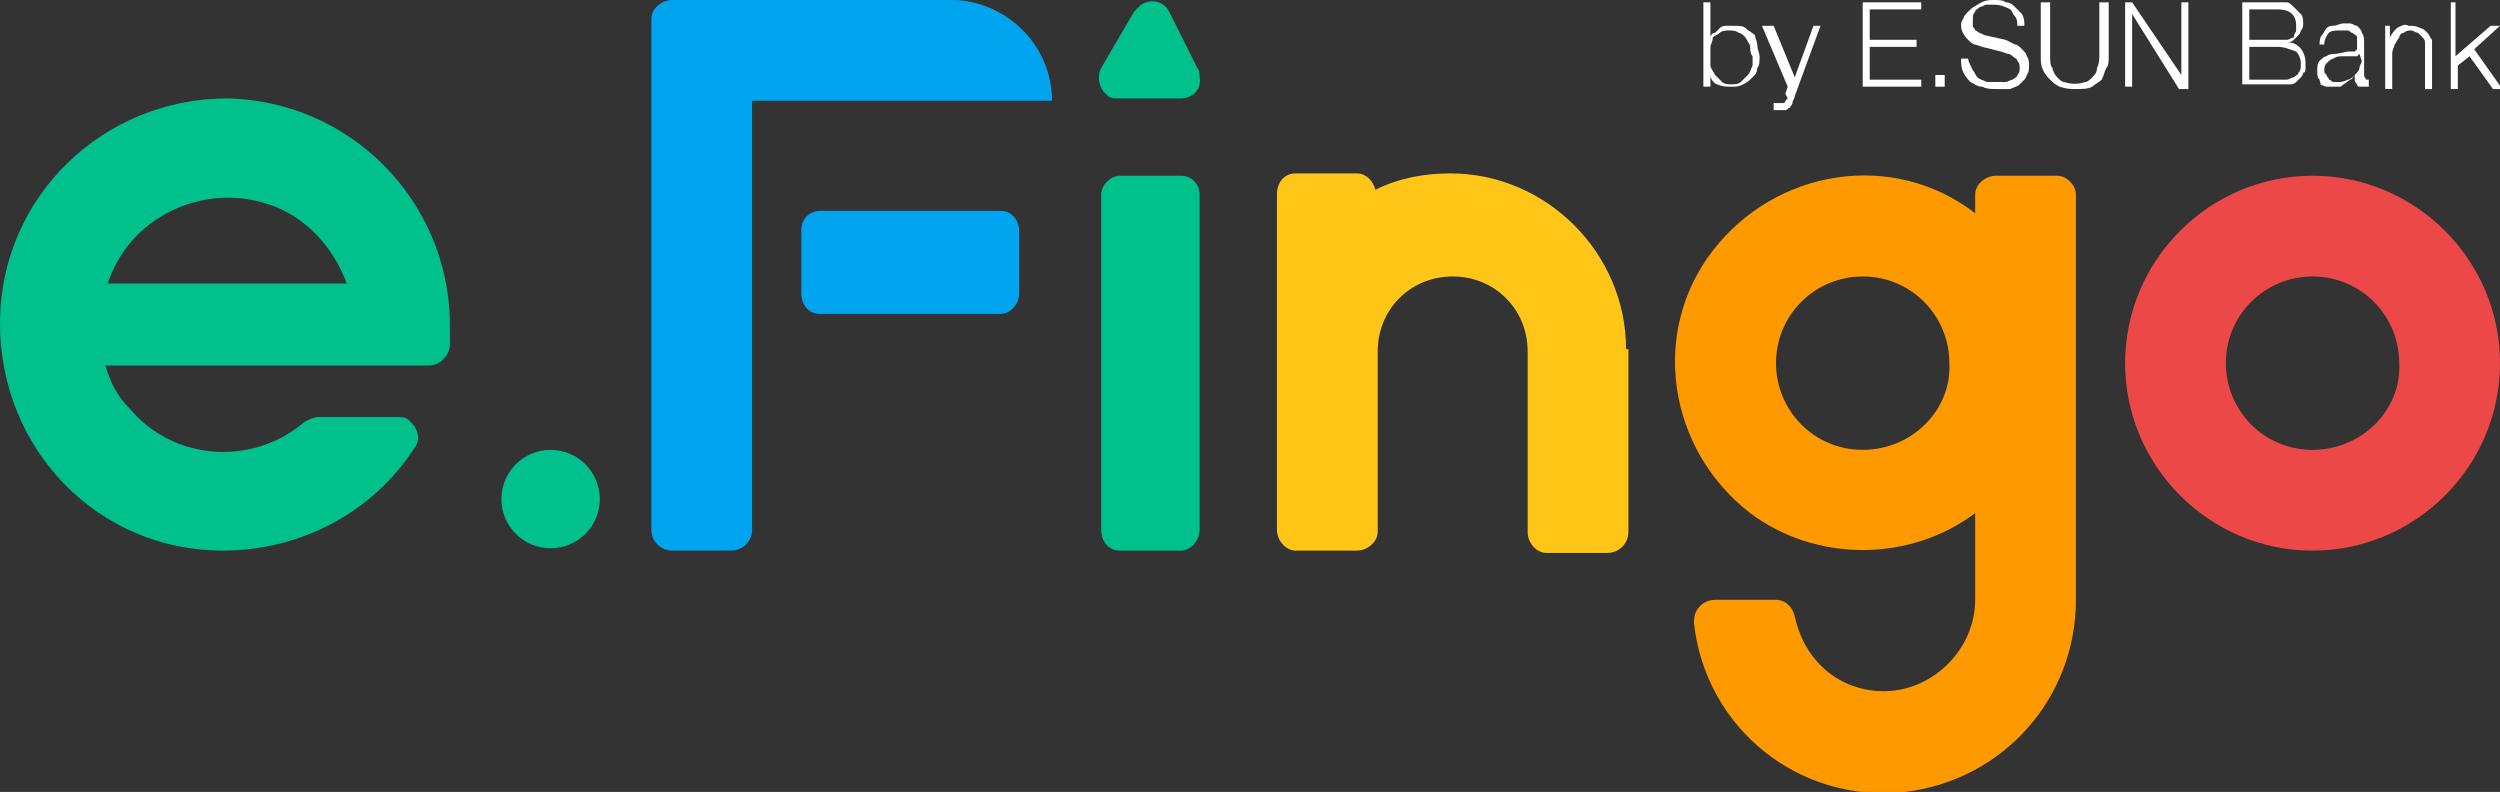
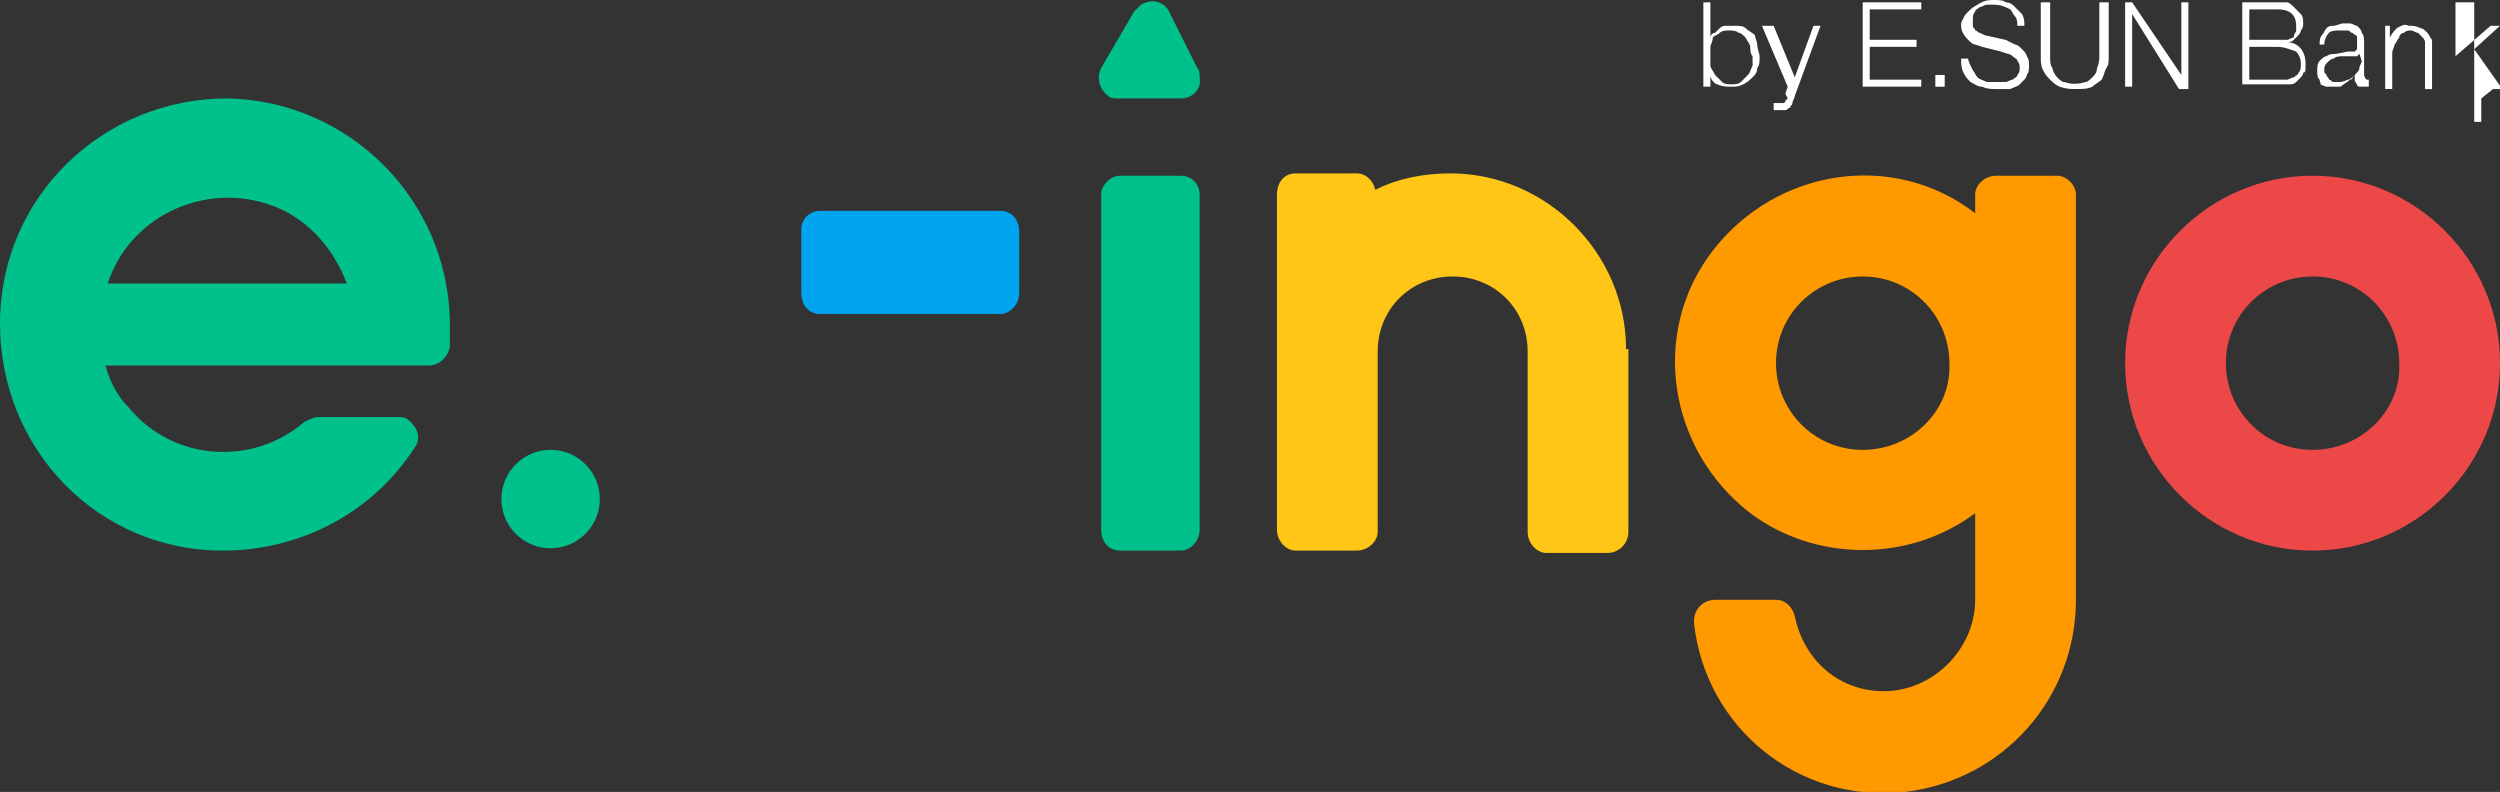
<svg xmlns="http://www.w3.org/2000/svg" version="1.1" id="圖層_1" x="0px" y="0px" viewBox="0 0 106.7 33.8" style="enable-background:new 0 0 106.7 33.8;" xml:space="preserve">
  <rect x="0" y="0" width="106.7" height="33.8" fill="#333333" stroke="none" />
  <style type="text/css">
	.st0{fill:#FFFFFF;}
	.st1{fill:#00A4EF;}
	.st2{fill:#FFC517;}
	.st3{fill:#ED4848;}
	.st4{fill:#00C08B;}
	.st5{fill:#FF9900;}
</style>
  <g id="圖層_2_00000024679935485641654940000010437419657584311733_">
    <g id="表頭尾">
      <path class="st0" d="M73,0.1v1.5l0,0c0-0.1,0.1-0.2,0.2-0.2c0.1-0.1,0.1-0.1,0.2-0.2c0.1-0.1,0.2-0.1,0.3-0.1c0.1,0,0.2,0,0.3,0    c0.2,0,0.4,0,0.5,0.1c0.1,0.1,0.3,0.2,0.4,0.3C74.9,1.6,75,1.8,75,1.9c0,0.2,0.1,0.4,0.1,0.5c0,0.2,0,0.4-0.1,0.5    c0,0.2-0.1,0.3-0.2,0.4c-0.1,0.1-0.2,0.2-0.4,0.3c-0.2,0.1-0.3,0.1-0.5,0.1c-0.2,0-0.4,0-0.6-0.1C73.2,3.6,73,3.4,73,3.2l0,0v0.5    h-0.3V0.1H73z M74.7,2c0-0.1-0.1-0.2-0.2-0.4c-0.1-0.1-0.2-0.2-0.3-0.2c-0.1-0.1-0.3-0.1-0.4-0.1c-0.1,0-0.3,0-0.4,0.1    c-0.1,0.1-0.2,0.1-0.3,0.2C73.1,1.8,73,1.9,73,2c0,0.1,0,0.3,0,0.4c0,0.1,0,0.3,0,0.4c0,0.1,0.1,0.2,0.2,0.4    c0.1,0.1,0.2,0.2,0.3,0.3c0.1,0.1,0.3,0.1,0.4,0.1c0.1,0,0.3,0,0.4-0.1c0.1-0.1,0.2-0.2,0.3-0.3c0.1-0.1,0.1-0.2,0.2-0.4    c0-0.1,0-0.3,0-0.4C74.7,2.3,74.7,2.1,74.7,2z" />
      <path class="st0" d="M75.7,1.1l0.9,2.2l0.8-2.2h0.3l-1.1,3c0,0.1-0.1,0.2-0.1,0.3c0,0.1-0.1,0.1-0.1,0.2c-0.1,0-0.1,0.1-0.2,0.1    c-0.1,0-0.2,0-0.2,0h-0.2h-0.1V4.4h0.1h0.1c0.1,0,0.1,0,0.2,0c0,0,0.1,0,0.1-0.1c0,0,0.1-0.1,0.1-0.1L76.2,4l0.1-0.3l-1.1-2.6    H75.7z" />
      <path class="st0" d="M82,0.1v0.3h-2.2v1.3h2V2h-2v1.4H82v0.3h-2.5V0.1H82z" />
      <path class="st0" d="M82.6,3.2h0.4v0.5h-0.4V3.2z" />
      <path class="st0" d="M84.2,3c0.1,0.1,0.1,0.2,0.2,0.3c0.1,0.1,0.2,0.1,0.4,0.2c0.2,0,0.3,0,0.5,0c0.1,0,0.2,0,0.3,0    c0.1,0,0.2-0.1,0.3-0.1c0.1-0.1,0.2-0.1,0.2-0.2c0.1-0.1,0.1-0.2,0.1-0.3c0-0.1,0-0.2-0.1-0.3c0-0.1-0.1-0.1-0.2-0.2    c-0.1-0.1-0.2-0.1-0.2-0.1l-0.3-0.1l-0.8-0.2l-0.3-0.1c-0.1,0-0.2-0.1-0.3-0.2c-0.2-0.2-0.3-0.4-0.3-0.6c0-0.1,0-0.2,0.1-0.3    c0-0.1,0.1-0.2,0.2-0.3c0.1-0.1,0.2-0.2,0.4-0.3C84.7,0,84.9,0,85.1,0c0.2,0,0.4,0,0.5,0.1c0.2,0,0.3,0.1,0.4,0.2    c0.1,0.1,0.2,0.2,0.3,0.3c0.1,0.2,0.1,0.3,0.1,0.5h-0.3c0-0.1,0-0.3-0.1-0.4c-0.1-0.1-0.1-0.2-0.2-0.3c-0.2-0.1-0.4-0.2-0.7-0.2    c-0.1,0-0.2,0-0.3,0c-0.1,0-0.2,0.1-0.3,0.1c-0.1,0.1-0.2,0.1-0.2,0.2c-0.1,0.1-0.1,0.2-0.1,0.4c0,0.1,0,0.2,0,0.2    c0,0.1,0.1,0.1,0.1,0.2c0.1,0,0.1,0.1,0.2,0.1l0.2,0.1l0.9,0.2L86,1.9c0.1,0,0.2,0.1,0.3,0.2c0.1,0.1,0.2,0.2,0.2,0.3    c0.1,0.1,0.1,0.3,0.1,0.4c0,0.1,0,0.3-0.1,0.4c0,0.1-0.1,0.2-0.1,0.2c-0.1,0.1-0.2,0.2-0.2,0.2c-0.1,0.1-0.2,0.1-0.4,0.2    c-0.2,0-0.4,0-0.6,0c-0.2,0-0.4,0-0.6-0.1c-0.2,0-0.3-0.1-0.5-0.2c-0.1-0.1-0.2-0.2-0.3-0.4c-0.1-0.2-0.1-0.4-0.1-0.6H84    C84,2.6,84.1,2.8,84.2,3z" />
      <path class="st0" d="M87.5,0.1v2.3c0,0.2,0,0.4,0.1,0.5c0,0.1,0.1,0.3,0.2,0.4c0.1,0.1,0.2,0.2,0.3,0.2c0.3,0.1,0.6,0.1,0.9,0    c0.1,0,0.2-0.1,0.3-0.2c0.1-0.1,0.2-0.2,0.2-0.4c0.1-0.2,0.1-0.4,0.1-0.5V0.1H90v2.3c0,0.2,0,0.4-0.1,0.5    c-0.1,0.2-0.1,0.3-0.2,0.5c-0.1,0.1-0.3,0.2-0.4,0.3c-0.2,0.1-0.4,0.1-0.7,0.1c-0.2,0-0.4,0-0.7-0.1c-0.2-0.1-0.3-0.2-0.4-0.3    c-0.1-0.1-0.2-0.2-0.3-0.4c-0.1-0.2-0.1-0.4-0.1-0.5V0.1H87.5z" />
      <path class="st0" d="M91,0.1l2.1,3.1l0,0V0.1h0.3v3.7h-0.4L91,0.6l0,0v3.1h-0.3V0.1H91z" />
      <path class="st0" d="M97.2,0.1c0.1,0,0.3,0,0.4,0c0.1,0,0.2,0.1,0.3,0.2c0.1,0.1,0.2,0.2,0.3,0.3c0.1,0.1,0.1,0.3,0.1,0.4    c0,0.1,0,0.2-0.1,0.3c0,0.1-0.1,0.2-0.1,0.2c-0.1,0.1-0.1,0.1-0.2,0.2c-0.1,0.1-0.2,0.1-0.3,0.1l0,0c0.5,0,0.8,0.4,0.8,0.9    c0,0.1,0,0.1,0,0.2c0,0.1,0,0.2-0.1,0.2c0,0.1-0.1,0.2-0.1,0.2c-0.1,0.1-0.1,0.1-0.2,0.2c-0.1,0.1-0.2,0.1-0.3,0.1    c-0.2,0-0.3,0-0.5,0h-1.5V0.1H97.2z M97.2,1.7c0.1,0,0.2,0,0.4,0c0.1,0,0.2-0.1,0.3-0.1C97.9,1.4,98,1.4,98,1.3c0-0.1,0-0.2,0-0.2    c0-0.5-0.3-0.7-0.8-0.7H96v1.3L97.2,1.7z M97.2,3.4c0.1,0,0.2,0,0.4,0c0.1,0,0.2-0.1,0.3-0.1c0.1-0.1,0.2-0.1,0.2-0.2    c0.1-0.1,0.1-0.2,0.1-0.4c0-0.2-0.1-0.4-0.2-0.5C97.7,2.1,97.5,2,97.2,2H96v1.4H97.2z" />
      <path class="st0" d="M99.1,1.5c0.1-0.1,0.1-0.2,0.2-0.3c0.1-0.1,0.2-0.1,0.3-0.1c0.1,0,0.3-0.1,0.4-0.1c0.1,0,0.2,0,0.3,0    c0.1,0,0.2,0.1,0.3,0.1c0.1,0.1,0.2,0.2,0.2,0.3c0.1,0.1,0.1,0.3,0.1,0.4v1.4c0,0.1,0.1,0.2,0.1,0.2c0,0,0,0,0,0h0.1v0.3h-0.1    h-0.1c-0.1,0-0.1,0-0.2,0c0,0-0.1,0-0.1-0.1c0,0-0.1-0.1-0.1-0.2c0-0.1,0-0.1,0-0.2l0,0c-0.1,0.1-0.1,0.2-0.2,0.2    c-0.1,0.1-0.3,0.2-0.4,0.3c-0.1,0-0.2,0-0.3,0c-0.1,0-0.2,0-0.3,0c-0.1,0-0.2-0.1-0.3-0.1C99.1,3.6,99,3.5,99,3.4    c-0.1-0.1-0.1-0.2-0.1-0.4c0-0.1,0-0.3,0.1-0.4c0.1-0.1,0.2-0.2,0.3-0.2c0.1-0.1,0.3-0.1,0.4-0.1l0.5-0.1h0.2l0.1,0    c0,0,0.1-0.1,0.1-0.1c0-0.1,0-0.1,0-0.2c0-0.1,0-0.2,0-0.3c0-0.1-0.1-0.1-0.2-0.2c-0.1,0-0.1-0.1-0.2-0.1c-0.1,0-0.2,0-0.3,0    c-0.2,0-0.4,0-0.5,0.1c-0.1,0.1-0.2,0.3-0.2,0.5H99C99,1.8,99,1.6,99.1,1.5z M100.7,2.3c0,0-0.1,0.1-0.1,0.1h-0.2L100,2.4    c-0.1,0-0.3,0-0.4,0.1c-0.1,0-0.2,0.1-0.3,0.2c-0.1,0.1-0.1,0.2-0.1,0.3c0,0.1,0,0.1,0.1,0.2c0,0.1,0.1,0.1,0.1,0.2    c0.1,0,0.1,0.1,0.2,0.1c0.1,0,0.1,0,0.2,0c0.1,0,0.2,0,0.4-0.1c0.1,0,0.2-0.1,0.3-0.2c0.1-0.1,0.2-0.2,0.2-0.3    c0-0.1,0.1-0.2,0.1-0.3L100.7,2.3L100.7,2.3z" />
      <path class="st0" d="M102,1.1v0.5l0,0c0.1-0.2,0.2-0.3,0.3-0.4c0.2-0.1,0.3-0.2,0.5-0.1c0.2,0,0.3,0,0.5,0.1    c0.1,0,0.2,0.1,0.3,0.2c0.1,0.1,0.1,0.2,0.2,0.3c0,0.1,0,0.3,0,0.4v1.7h-0.3V2.1c0-0.1,0-0.2,0-0.3c0-0.1-0.1-0.2-0.1-0.2    c-0.1-0.1-0.1-0.1-0.2-0.2c-0.1,0-0.2-0.1-0.3-0.1c-0.1,0-0.2,0-0.3,0.1c-0.1,0-0.2,0.1-0.2,0.2c-0.1,0.1-0.1,0.2-0.2,0.3    c0,0.1-0.1,0.2-0.1,0.4v1.5h-0.3V1.1H102z" />
-       <path class="st0" d="M104.8,0.1v2.3l1.5-1.3h0.4l-1.1,1l1.2,1.7h-0.4l-1-1.4l-0.5,0.4v1h-0.3V0.1H104.8z" />
+       <path class="st0" d="M104.8,0.1v2.3l1.5-1.3h0.4l-1.1,1l1.2,1.7h-0.4l-0.5,0.4v1h-0.3V0.1H104.8z" />
      <path class="st1" d="M35,9h7.7c0.5,0,0.8,0.4,0.8,0.9v2.6c0,0.5-0.4,0.9-0.8,0.9H35c-0.5,0-0.8-0.4-0.8-0.9V9.8    C34.2,9.3,34.6,9,35,9z" />
      <path class="st2" d="M69.4,14.9L69.4,14.9L69.4,14.9c0-4.1-3.4-7.5-7.5-7.5c-1.1,0-2.2,0.2-3.2,0.7c-0.1-0.4-0.4-0.7-0.8-0.7h-2.6    c-0.5,0-0.8,0.4-0.8,0.9v14.3c0,0.5,0.4,0.9,0.8,0.9h2.6c0.5,0,0.9-0.4,0.9-0.8c0,0,0,0,0,0v-7.7l0,0c0-1.8,1.4-3.2,3.2-3.2    s3.2,1.4,3.2,3.2v7.7c0,0.5,0.4,0.9,0.8,0.9h2.6c0.5,0,0.9-0.4,0.9-0.9V14.9L69.4,14.9L69.4,14.9z" />
      <path class="st3" d="M98.7,7.5c-4.4,0-8,3.6-8,8s3.6,8,8,8s8-3.6,8-8c0,0,0,0,0,0C106.7,11.1,103.1,7.5,98.7,7.5z M98.7,19.2    c-2.1,0-3.7-1.7-3.7-3.7c0-2.1,1.7-3.7,3.7-3.7c2.1,0,3.7,1.7,3.7,3.7C102.5,17.5,100.8,19.2,98.7,19.2z" />
      <path class="st4" d="M47.8,7.5h2.6c0.5,0,0.8,0.4,0.8,0.8v14.3c0,0.5-0.4,0.9-0.8,0.9h-2.6c-0.5,0-0.8-0.4-0.8-0.9V8.3    C47,7.9,47.4,7.5,47.8,7.5z" />
      <path class="st5" d="M87.8,7.5h-2.6c-0.5,0-0.9,0.4-0.9,0.8c0,0,0,0,0,0v0.8c-3.5-2.7-8.5-1.9-11.2,1.6c-2.7,3.5-1.9,8.5,1.6,11.2    c2.8,2.1,6.8,2.1,9.6,0v3.7c0,2.1-1.8,3.9-3.9,3.9c-1.9,0-3.4-1.3-3.8-3.2c-0.1-0.4-0.4-0.7-0.8-0.7h-2.6c-0.5,0-0.9,0.4-0.9,0.9    c0,0,0,0.1,0,0.1c0.5,4.5,4.5,7.7,9,7.2c4.2-0.5,7.3-4,7.3-8.2V8.3C88.6,7.9,88.2,7.5,87.8,7.5z M79.5,19.2    c-2.1,0-3.7-1.7-3.7-3.7c0-2.1,1.7-3.7,3.7-3.7c2.1,0,3.7,1.7,3.7,3.7C83.3,17.5,81.6,19.2,79.5,19.2    C79.5,19.2,79.5,19.2,79.5,19.2z" />
-       <path class="st1" d="M40.6,0H28.7c-0.5,0-0.9,0.4-0.9,0.8c0,0,0,0,0,0v21.8c0,0.5,0.4,0.9,0.9,0.9l0,0h2.5c0.5,0,0.9-0.4,0.9-0.9    V4.3h12.8C44.9,1.9,42.9,0,40.6,0C40.6,0,40.6,0,40.6,0z" />
      <circle class="st4" cx="23.5" cy="21.3" r="2.1" />
      <path class="st4" d="M49.9,0.5c-0.2-0.4-0.7-0.6-1.2-0.3c-0.1,0.1-0.2,0.2-0.3,0.3L47,2.9c-0.2,0.4-0.1,0.9,0.3,1.2    c0.1,0.1,0.3,0.1,0.4,0.1h2.7c0.5,0,0.9-0.4,0.8-0.9c0-0.1,0-0.3-0.1-0.4L49.9,0.5z" />
      <path class="st4" d="M9.7,4.2C4.4,4.2,0,8.4,0,13.8s4.2,9.7,9.5,9.7c3.3,0,6.4-1.6,8.2-4.4c0.3-0.4,0.1-0.9-0.3-1.2    c-0.1-0.1-0.3-0.1-0.4-0.1h-3.4c-0.2,0-0.4,0.1-0.6,0.2c-2.2,1.9-5.6,1.7-7.5-0.6c-0.5-0.5-0.8-1.1-1-1.8h13.8    c0.4,0,0.8-0.3,0.9-0.8c0-0.4,0-0.7,0-1.1C19.1,8.5,14.9,4.3,9.7,4.2z M4.6,12.1c0.9-2.8,4-4.3,6.8-3.4c1.6,0.5,2.8,1.8,3.4,3.4    H4.6z" />
    </g>
  </g>
</svg>